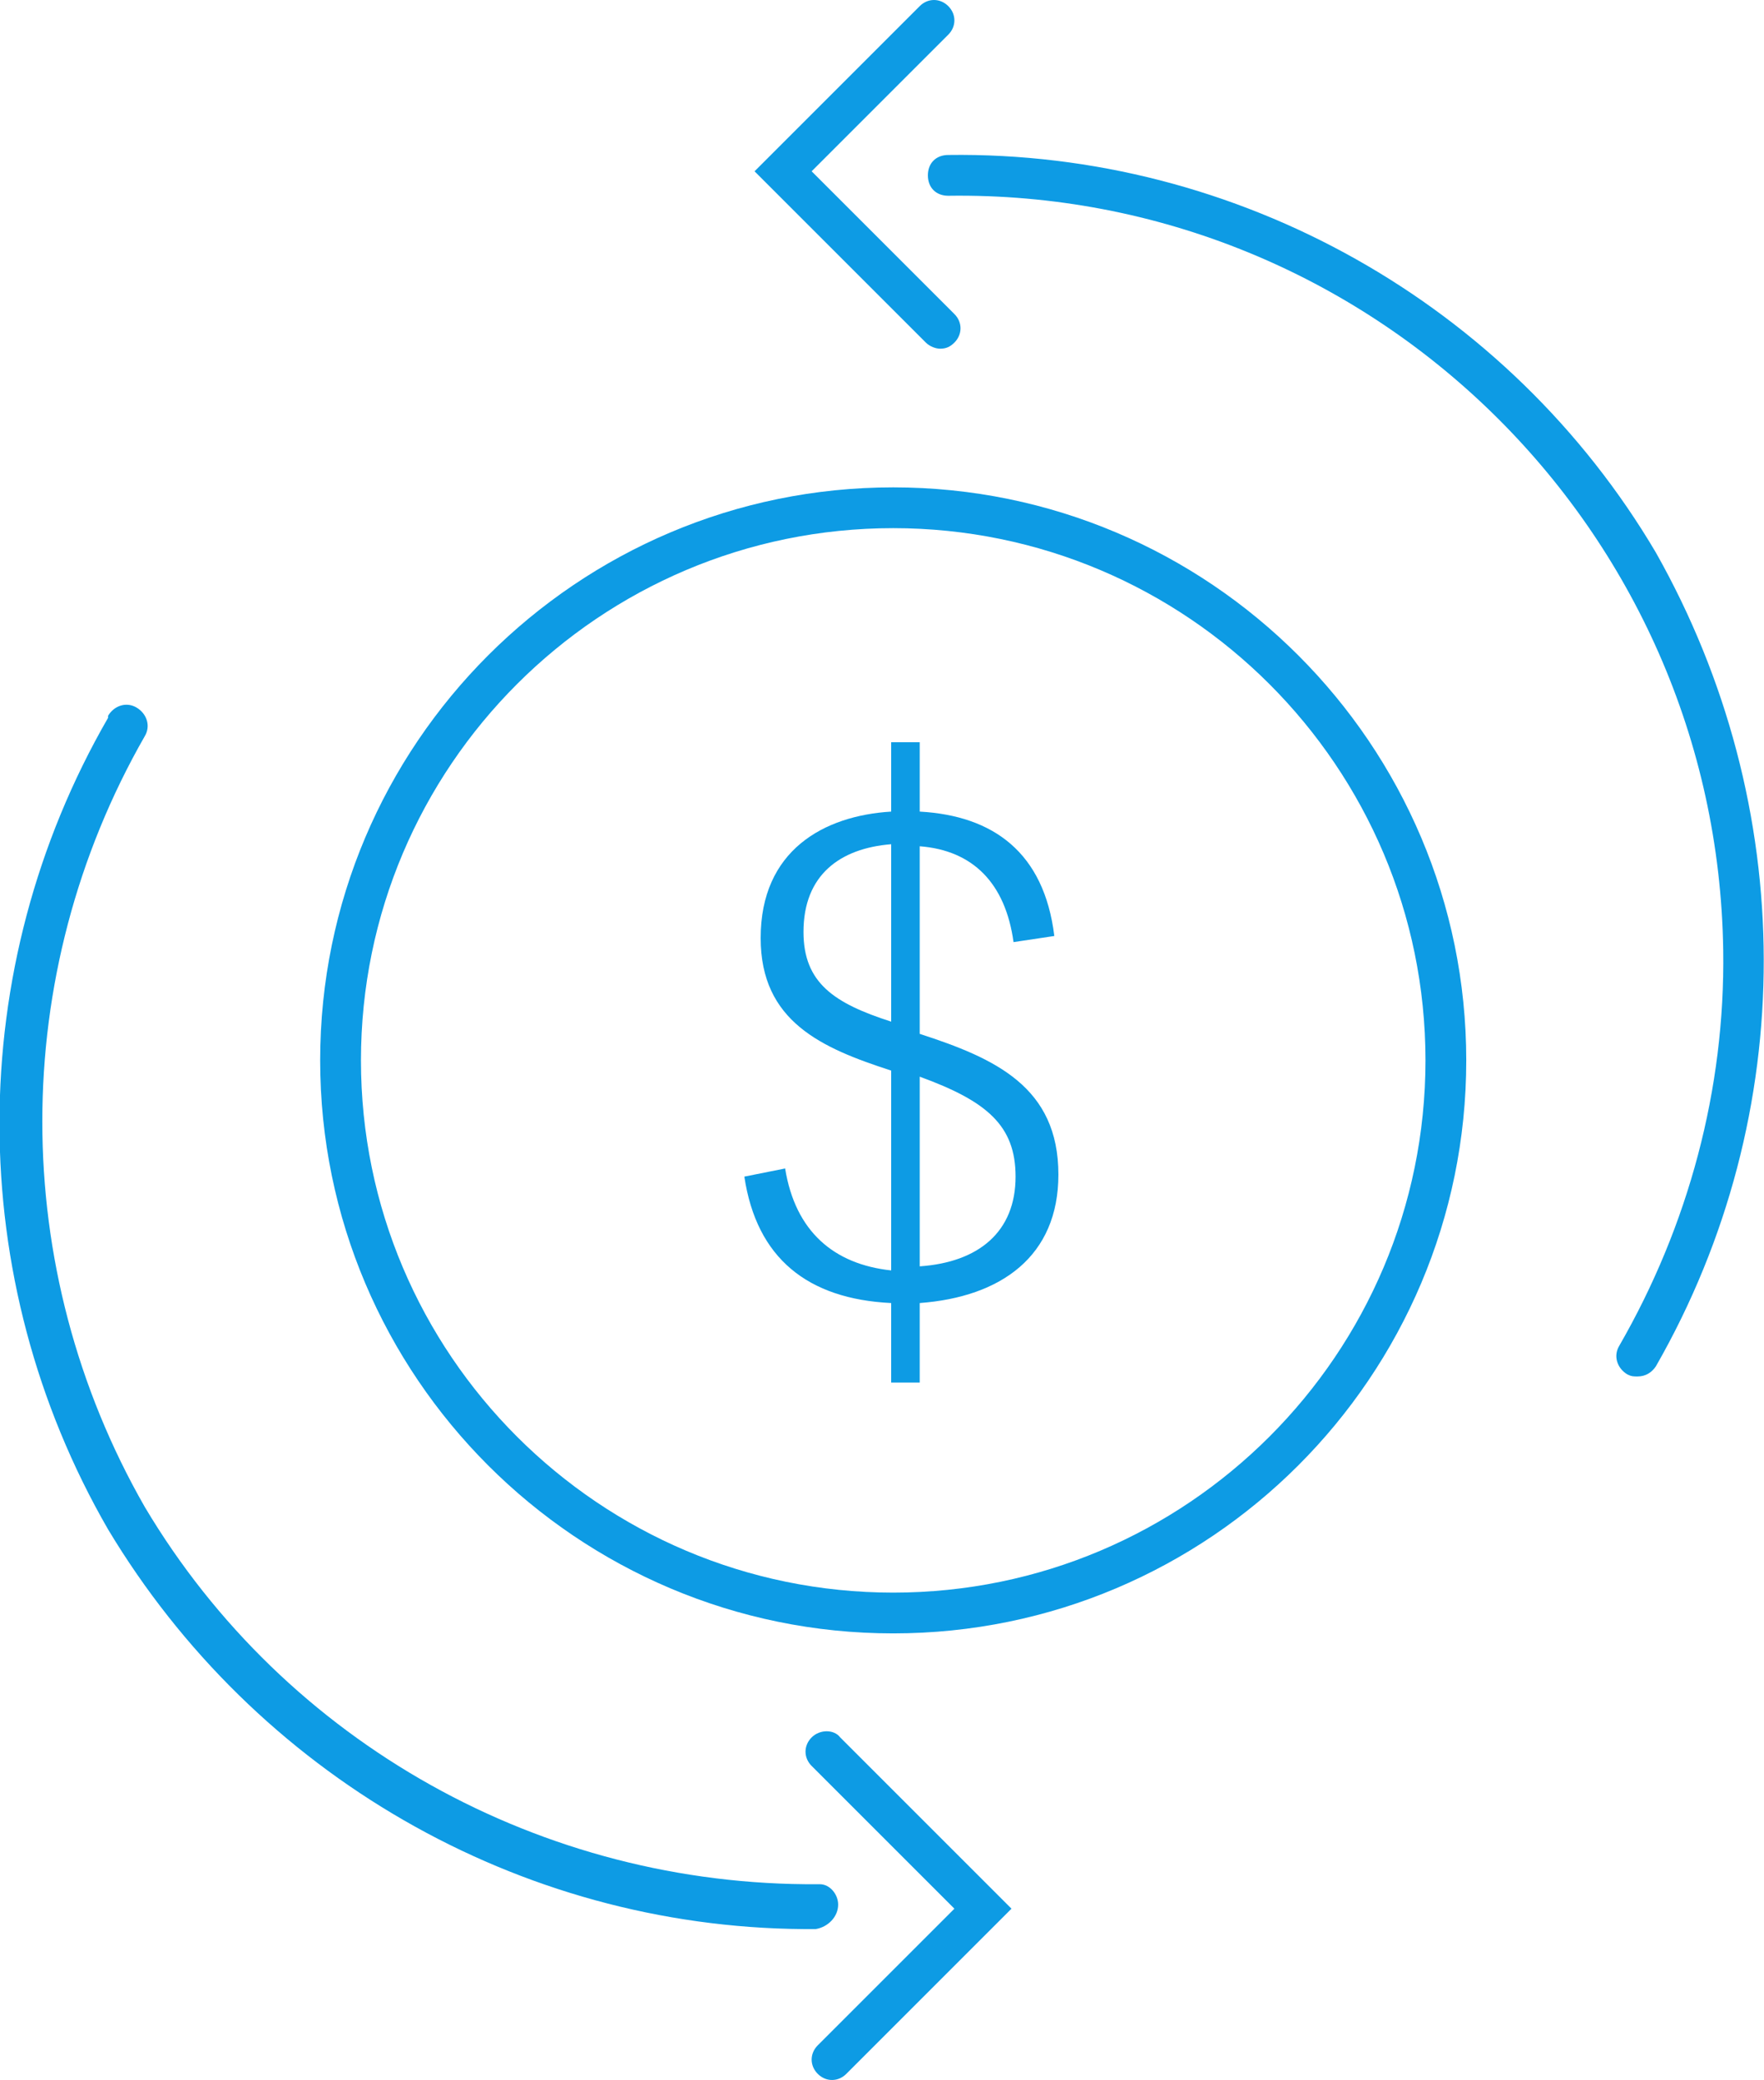
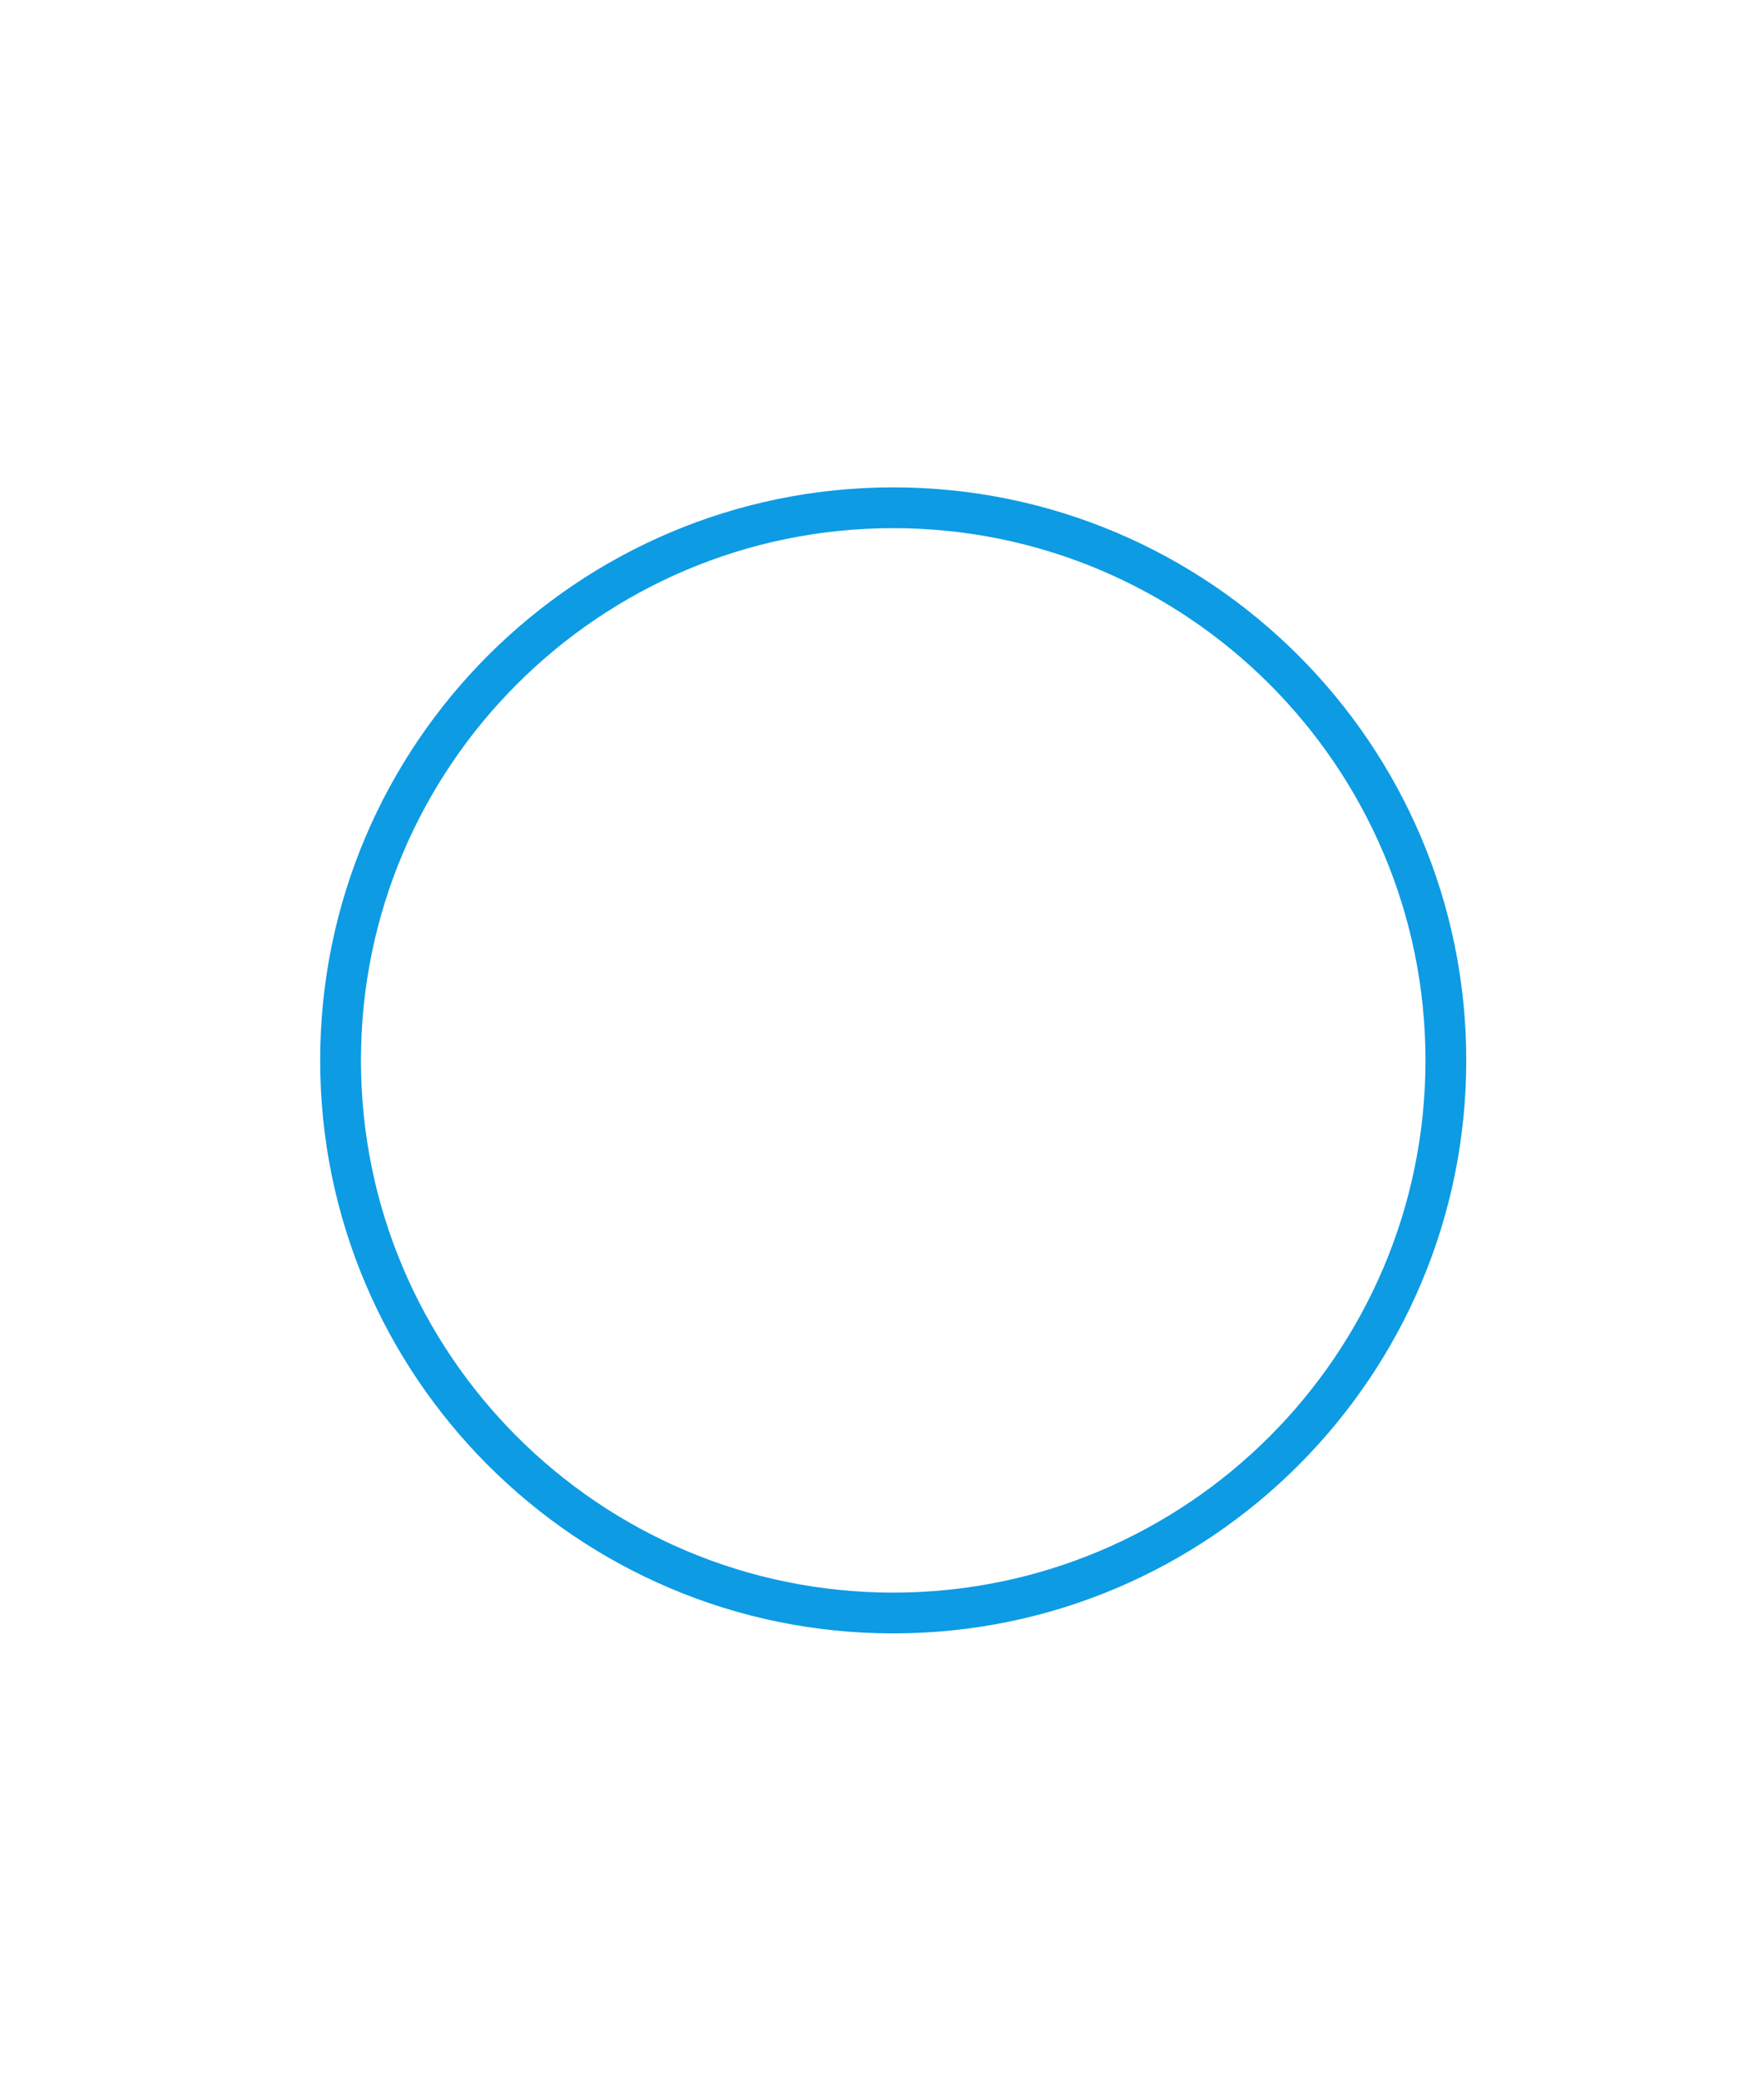
<svg xmlns="http://www.w3.org/2000/svg" version="1.1" id="Groupe_9716" x="0px" y="0px" width="86.5px" height="102px" viewBox="0 0 86.5 102" style="enable-background:new 0 0 86.5 102;" xml:space="preserve">
  <style type="text/css">
	.st0{fill:#0D9BE4;}
</style>
  <path id="Tracé_40458" class="st0" d="M43.8,23.9c-15.5,0-28.1,12.6-28.1,28.1s12.6,28.1,28.1,28.1S71.9,67.5,71.9,52  S59.3,23.9,43.8,23.9z M43.8,78.1c-14.4,0-26.1-11.7-26.1-26.1s11.7-26.1,26.1-26.1S69.9,37.6,69.9,52l0,0  C69.9,66.4,58.2,78.1,43.8,78.1z" />
-   <path id="Tracé_40459" class="st0" d="M41.1,93.4c0-0.5-0.4-1-0.9-1h-0.1c-13.5,0.1-26.1-6.9-33-18.5c-6.7-11.7-6.7-26.1,0-37.8  c0.3-0.5,0.1-1.1-0.4-1.4c-0.5-0.3-1.1-0.1-1.4,0.4c0,0,0,0,0,0.1c-7.1,12.3-7.1,27.5,0,39.8c7.2,12,20.1,19.5,34.1,19.6H40  C40.6,94.5,41.1,94,41.1,93.4z" />
-   <path id="Tracé_40460" class="st0" d="M39.8,85.2c-0.4,0.4-0.4,1,0,1.4l0,0l7,7l-6.7,6.7c-0.4,0.4-0.4,1,0,1.4l0,0  c0.4,0.4,1,0.4,1.4,0l0,0l8.1-8.1l-8.4-8.4C40.9,84.8,40.2,84.8,39.8,85.2L39.8,85.2z" />
-   <path id="Tracé_40461" class="st0" d="M81.2,27.1C74,14.9,60.7,7.4,46.5,7.6c-0.6,0-1,0.4-1,1s0.4,1,1,1c20.7-0.3,37.7,16.3,38,37  c0.1,6.8-1.7,13.5-5.1,19.4c-0.3,0.5-0.1,1.1,0.4,1.4l0,0c0.2,0.1,0.3,0.1,0.5,0.1c0.4,0,0.7-0.2,0.9-0.5  C88.3,54.6,88.2,39.5,81.2,27.1z" />
-   <path id="Tracé_40462" class="st0" d="M46.1,17.1c0.3,0,0.5-0.1,0.7-0.3c0.4-0.4,0.4-1,0-1.4l0,0l-7-7l6.7-6.7c0.4-0.4,0.4-1,0-1.4  l0,0c-0.4-0.4-1-0.4-1.4,0l0,0L37,8.4l8.4,8.4C45.6,17,45.9,17.1,46.1,17.1z" />
  <g>
-     <path class="st0" d="M43.7,63.9c-4.1-0.2-6.6-2.2-7.2-6.2l2-0.4c0.5,3.1,2.4,4.7,5.2,5v-9.8c-3.4-1.1-6.4-2.4-6.4-6.5   c0-4.3,3.1-6,6.4-6.2v-3.4h1.4v3.4c3.6,0.2,6.1,2,6.6,6.1l-2,0.3c-0.4-2.9-2-4.5-4.6-4.7v9.2c3.7,1.2,6.8,2.6,6.8,6.9   c0,4-2.8,6-6.8,6.3v3.9h-1.4V63.9z M43.7,50.1v-8.7c-2.5,0.2-4.3,1.5-4.3,4.3C39.4,48.2,40.9,49.2,43.7,50.1z M45.1,52.8v9.3   c2.9-0.2,4.7-1.7,4.7-4.4C49.8,55.2,48.4,54,45.1,52.8z" />
-   </g>
+     </g>
</svg>